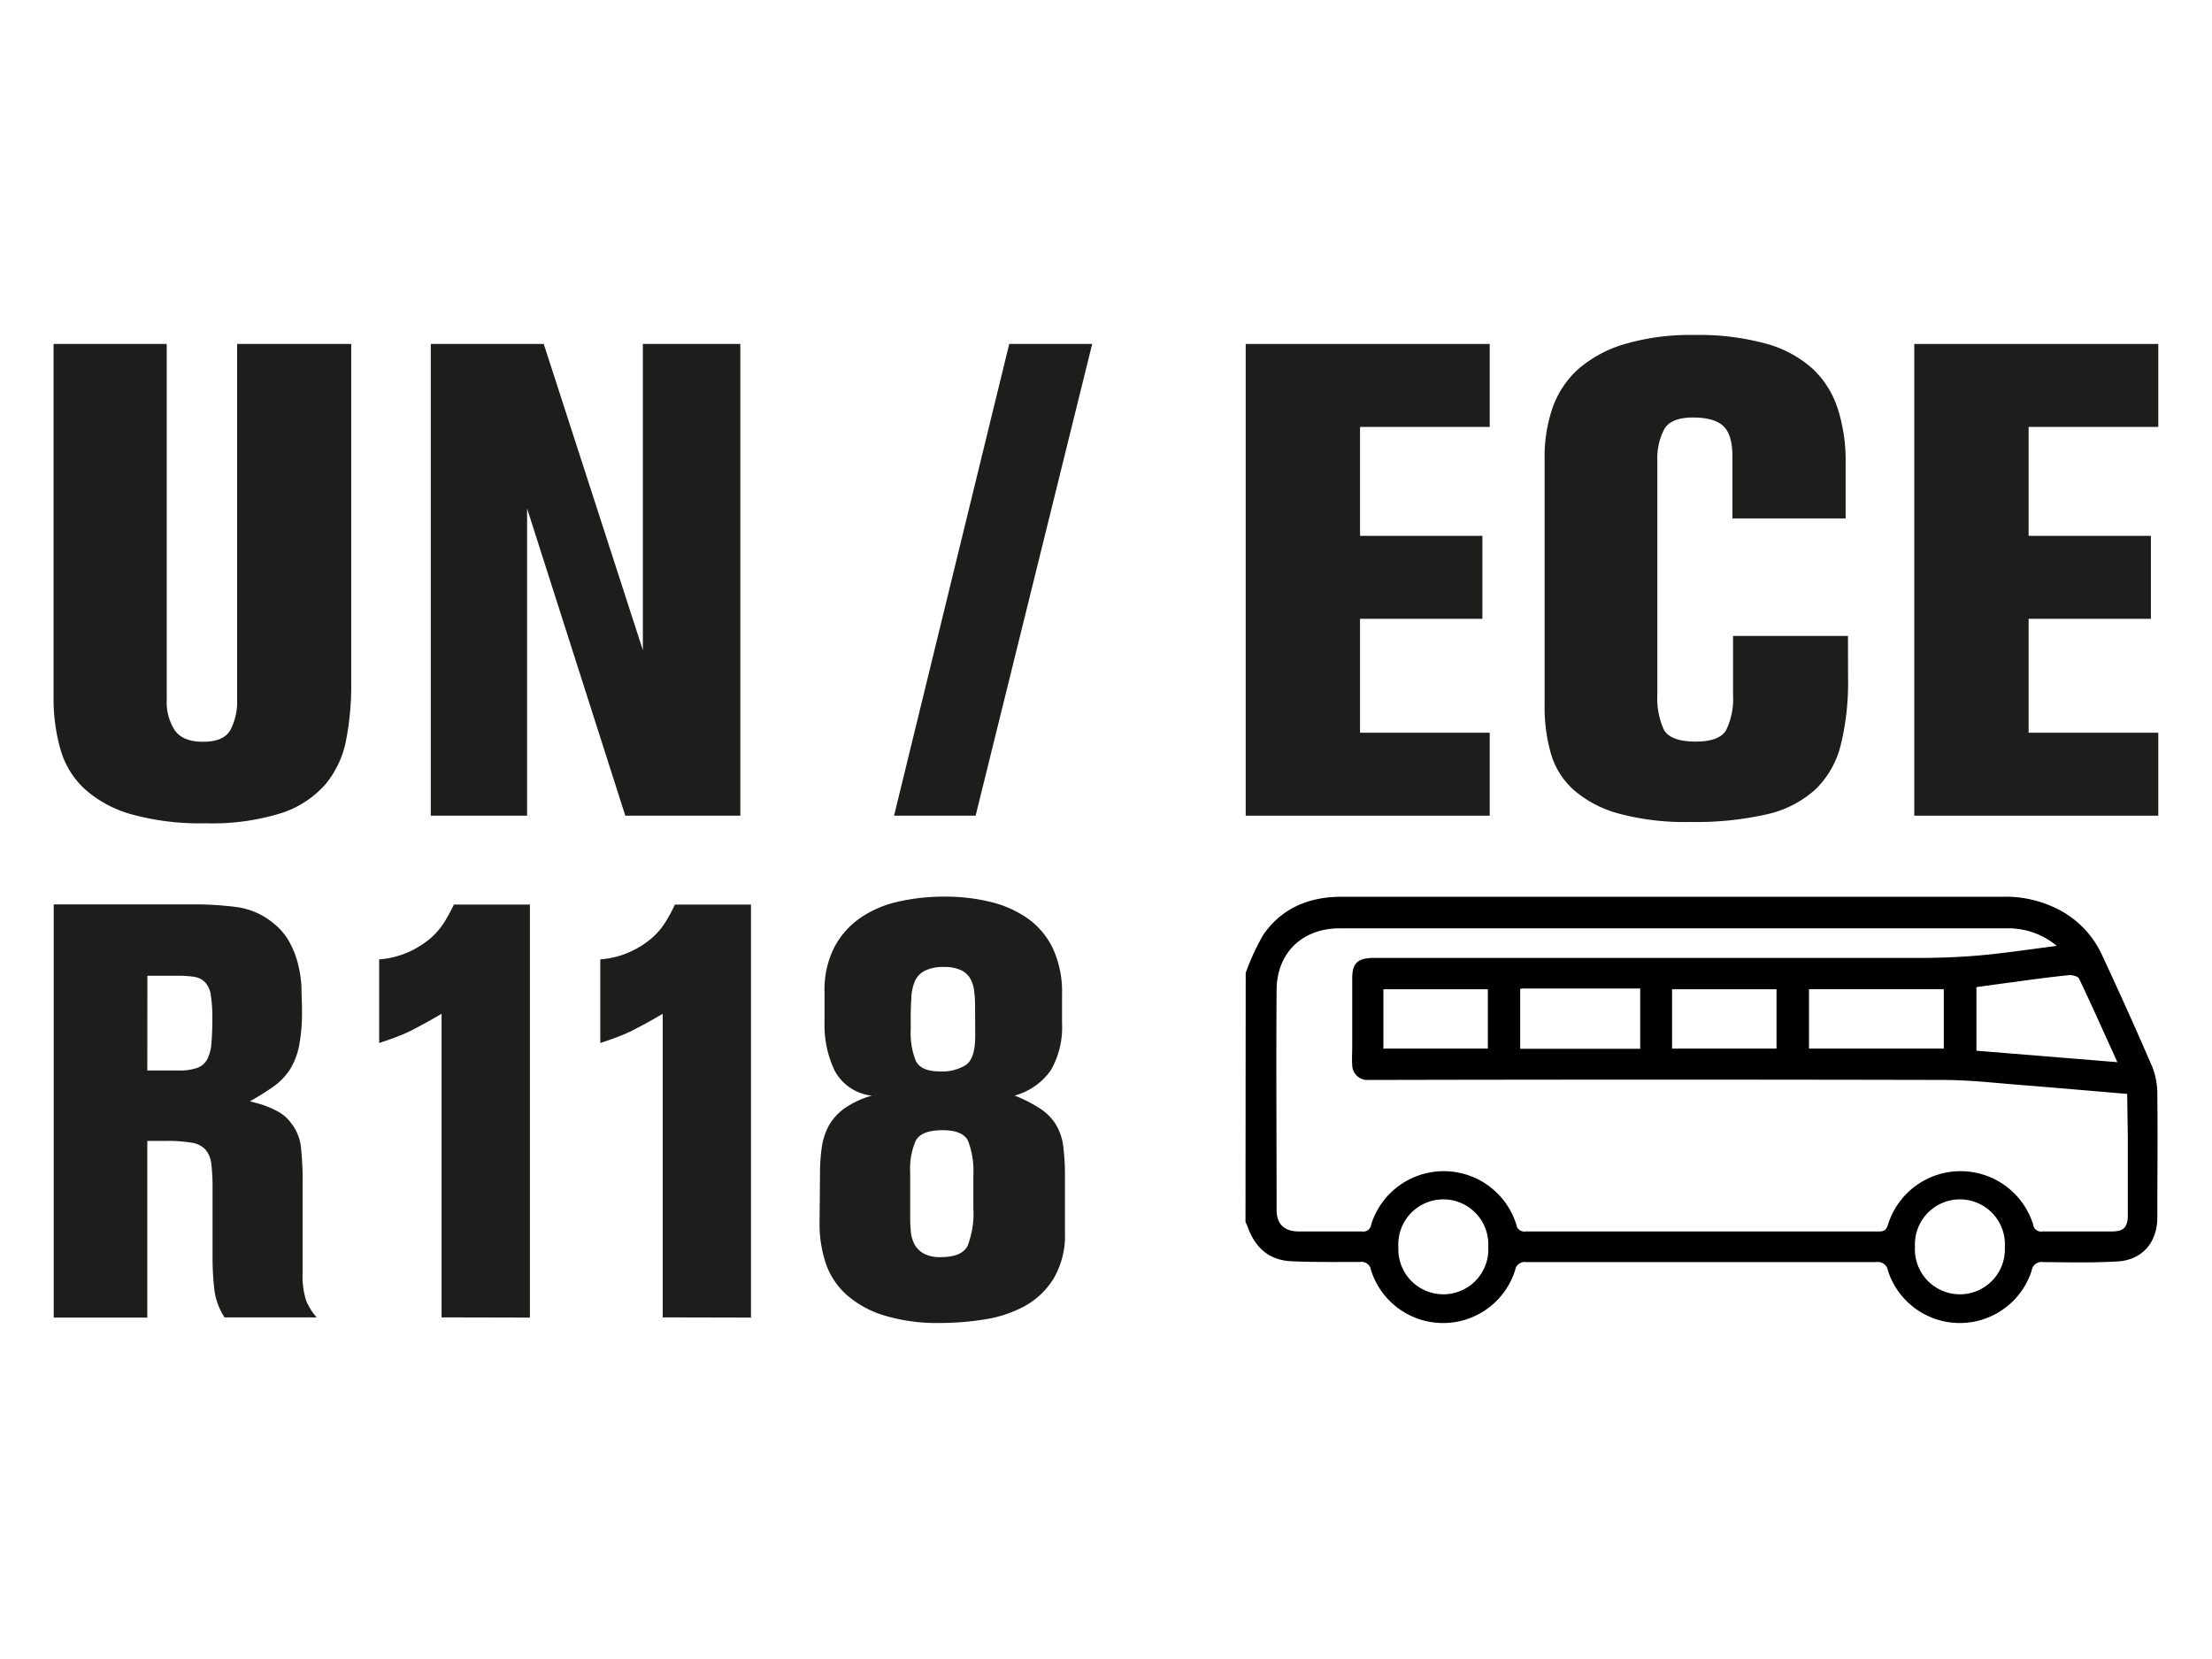
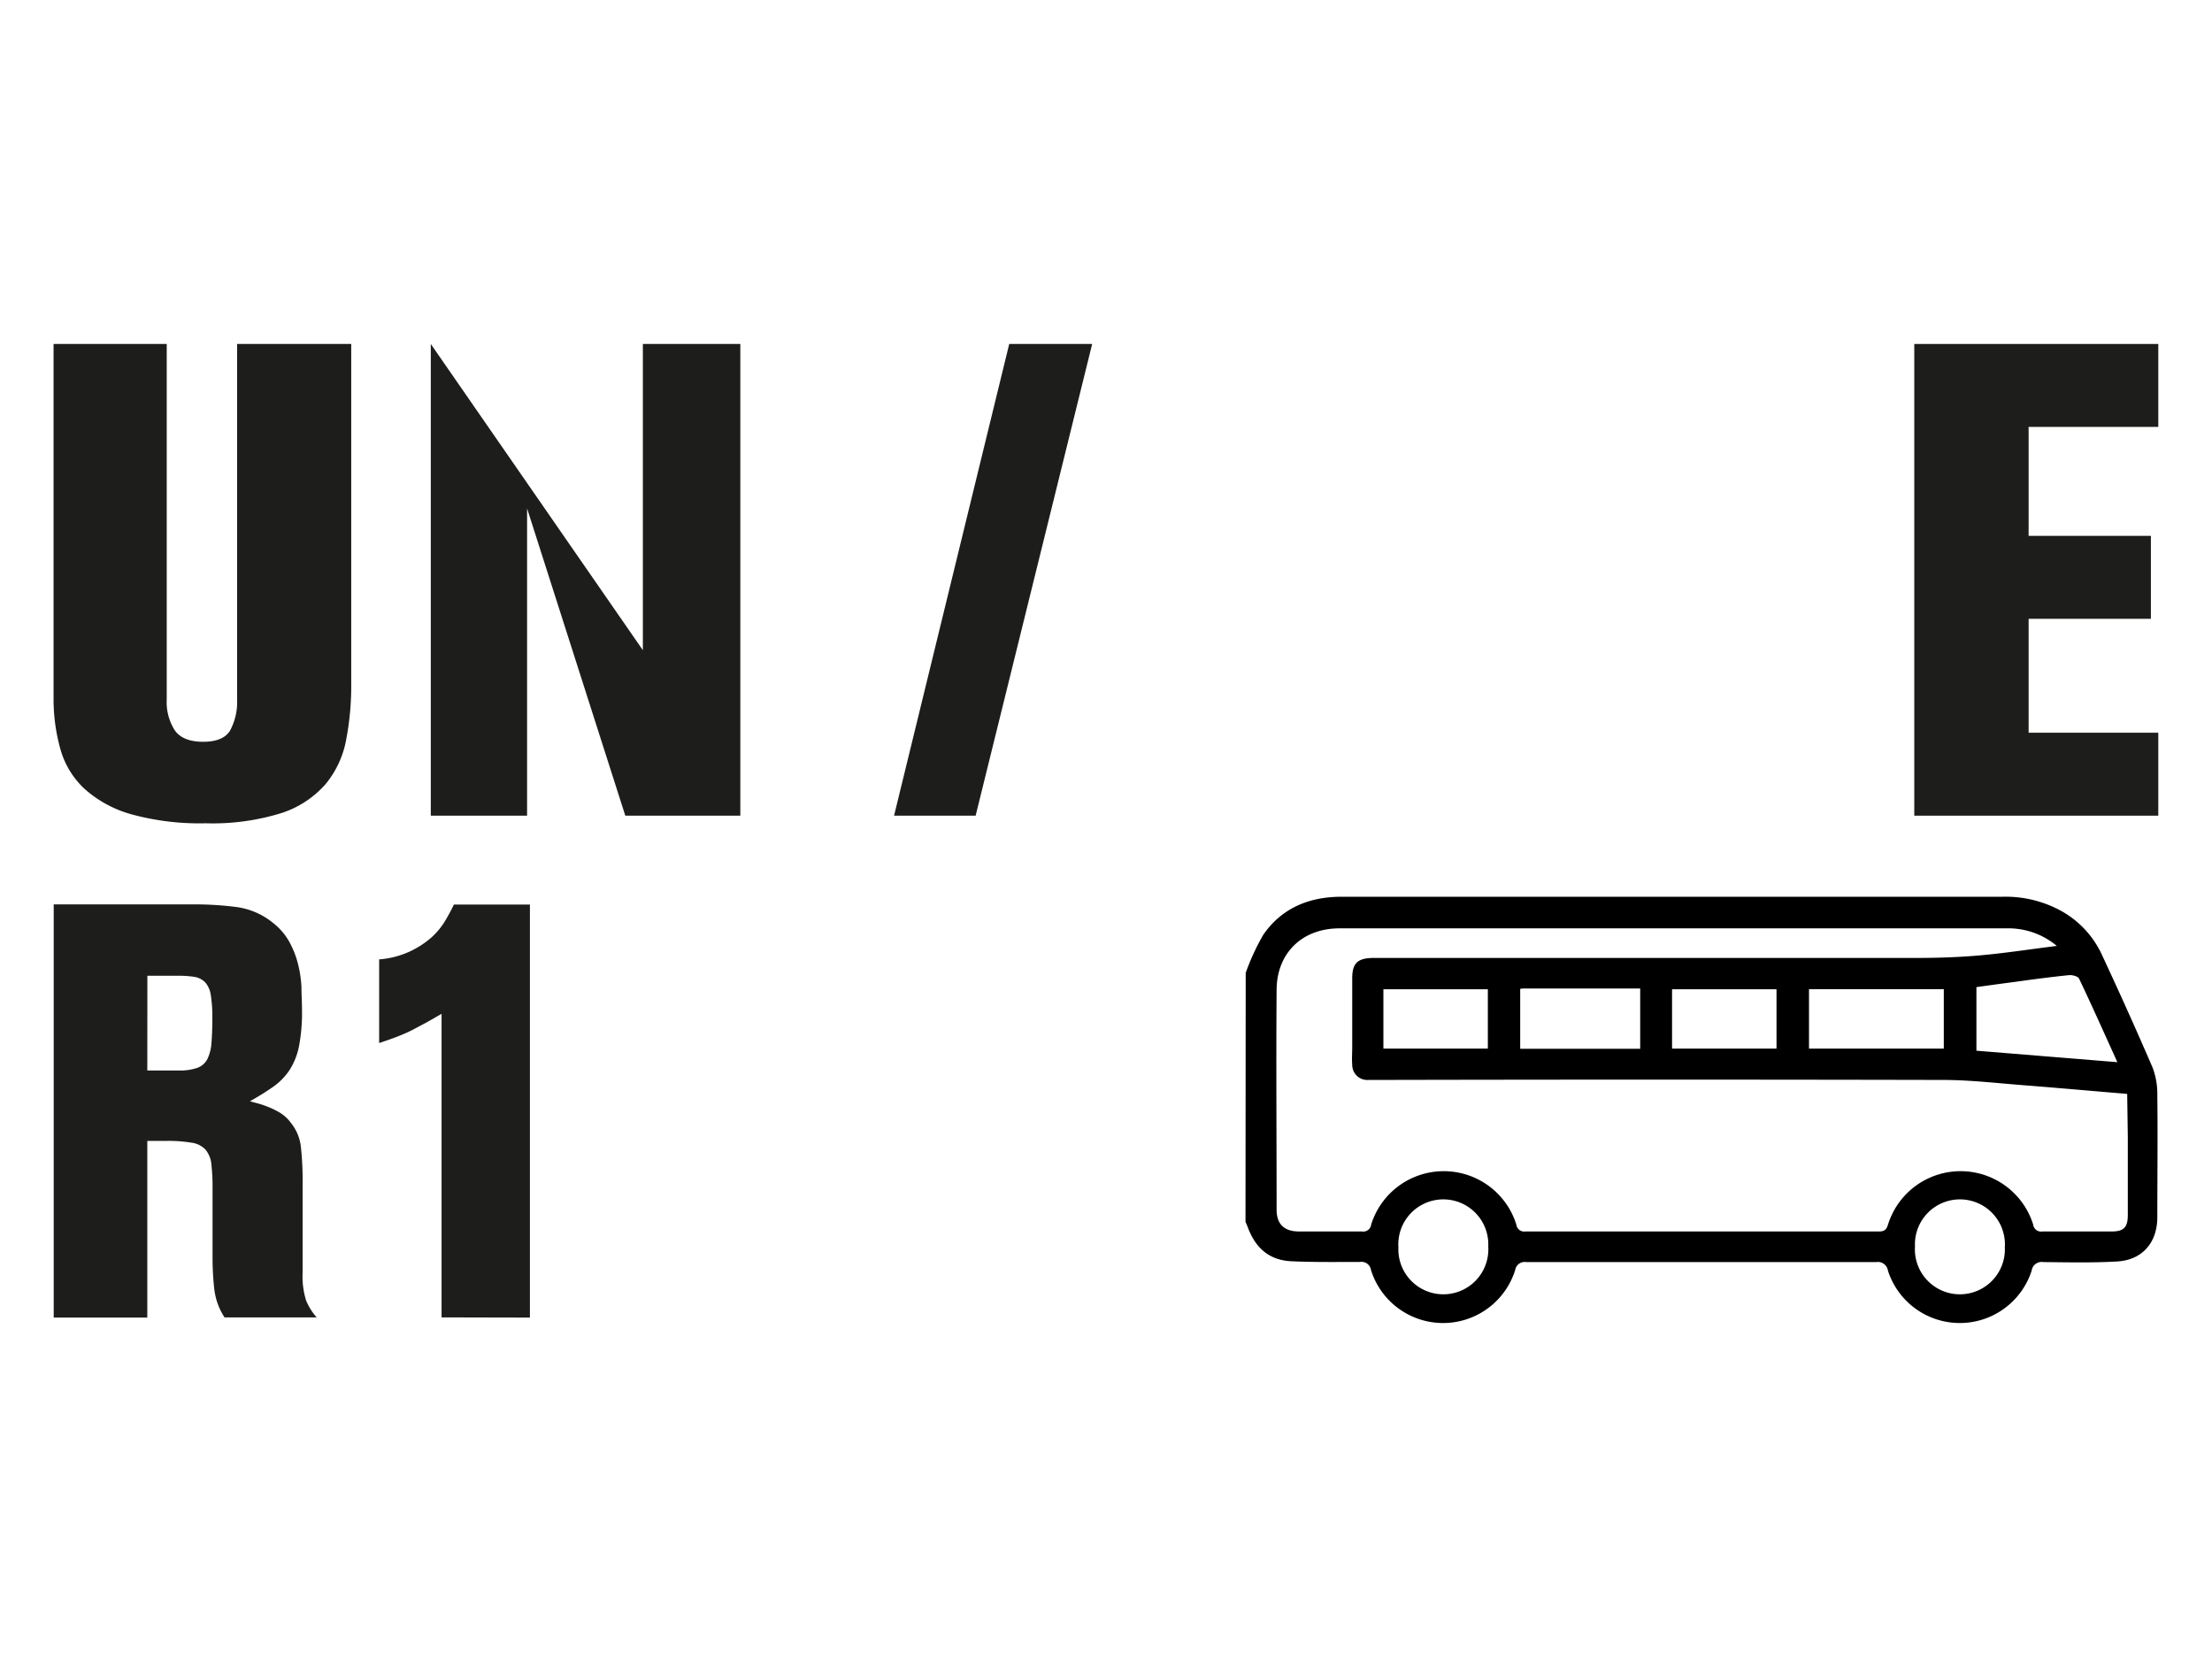
<svg xmlns="http://www.w3.org/2000/svg" id="UN_ECE_R118" data-name="UN ECE R118" viewBox="0 0 320 240">
  <defs>
    <style>.cls-1{fill:#1d1d1b;}</style>
  </defs>
  <path class="cls-1" d="M24.12,49.76v51.45a7.55,7.55,0,0,0,1.17,4.45c.78,1.1,2.15,1.65,4.1,1.65s3.25-.55,3.91-1.65a8.72,8.72,0,0,0,1-4.45V49.76H50.81V98.89a41.47,41.47,0,0,1-.73,8.12,14.1,14.1,0,0,1-2.95,6.39,14.34,14.34,0,0,1-6.38,4.21,33.54,33.54,0,0,1-11,1.49A37.32,37.32,0,0,1,19,117.8a17,17,0,0,1-6.77-3.68,12.4,12.4,0,0,1-3.48-5.7,26.78,26.78,0,0,1-1-7.5V49.76Z" />
-   <path class="cls-1" d="M90.46,118,76.25,73.55V118H62.32V49.76H78.66L93,94.06V49.76H107.1V118Z" />
+   <path class="cls-1" d="M90.46,118,76.25,73.55V118H62.32V49.76L93,94.06V49.76H107.1V118Z" />
  <path class="cls-1" d="M141.14,118h-11.8L146,49.76h12Z" />
-   <path class="cls-1" d="M180.21,118V49.76h35.3v12H196.75V77.52h17.7v12h-17.7V106h18.76V118Z" />
-   <path class="cls-1" d="M267.35,98.12a37.8,37.8,0,0,1-1.06,9.67,13.4,13.4,0,0,1-3.68,6.43,15.52,15.52,0,0,1-7,3.58,46.2,46.2,0,0,1-11.07,1.11,36.89,36.89,0,0,1-10.35-1.21,16.54,16.54,0,0,1-6.48-3.38,11.3,11.3,0,0,1-3.34-5.27,24.61,24.61,0,0,1-.92-7V66.3A21.81,21.81,0,0,1,224.6,59a13.61,13.61,0,0,1,3.73-5.61,17.92,17.92,0,0,1,6.72-3.62,33.83,33.83,0,0,1,10.06-1.31,36.69,36.69,0,0,1,10.39,1.26,16.57,16.57,0,0,1,6.73,3.63,13.6,13.6,0,0,1,3.62,5.75A24.45,24.45,0,0,1,267,66.78V75H250.62V66c0-2.07-.43-3.52-1.3-4.35S247,60.4,244.91,60.4s-3.51.56-4.15,1.69a9,9,0,0,0-1,4.5v33.94a10.88,10.88,0,0,0,.93,5c.61,1.16,2.16,1.75,4.63,1.75q3.42,0,4.39-1.65a10.38,10.38,0,0,0,1-5.13V92h16.63Z" />
  <path class="cls-1" d="M276.93,118V49.76h35.3v12H293.47V77.52h17.69v12H293.47V106h18.76V118Z" />
  <path class="cls-1" d="M32.48,190.58A9.56,9.56,0,0,1,31,186.5a41,41,0,0,1-.25-4.84V172a30.48,30.48,0,0,0-.17-3.56,3.92,3.92,0,0,0-.85-2.13,3.41,3.41,0,0,0-2-1,21.1,21.1,0,0,0-3.72-.26H21.31v25.56H7.77V130.83h20.4a48.06,48.06,0,0,1,6,.38,10.6,10.6,0,0,1,5.46,2.41,9,9,0,0,1,2.24,2.66,13.41,13.41,0,0,1,1.23,3.13,17.18,17.18,0,0,1,.51,3.34c0,1.12.08,2.25.08,3.38a26.09,26.09,0,0,1-.42,5.15,10.07,10.07,0,0,1-1.35,3.47,9.2,9.2,0,0,1-2.37,2.45,38.62,38.62,0,0,1-3.39,2.11c.17.06.48.14.93.26a12.75,12.75,0,0,1,1.57.51,12.07,12.07,0,0,1,1.82.88,5.54,5.54,0,0,1,1.61,1.49,6.63,6.63,0,0,1,1.43,3.39,45,45,0,0,1,.26,5.5v12.71a11.75,11.75,0,0,0,.51,4.11,8.76,8.76,0,0,0,1.52,2.42ZM21.31,154.86H25.8a7.71,7.71,0,0,0,2.75-.38A2.65,2.65,0,0,0,30,153.21a6.28,6.28,0,0,0,.59-2.32c.08-1,.13-2.15.13-3.56a20.61,20.61,0,0,0-.22-3.34,3.56,3.56,0,0,0-.8-1.86,2.8,2.8,0,0,0-1.57-.81,14.82,14.82,0,0,0-2.41-.16h-4.4Z" />
  <path class="cls-1" d="M63.88,190.58V146.66c-.85.5-1.61.94-2.29,1.31s-1.35.72-2,1.06-1.38.64-2.11.93-1.61.59-2.63.93v-12.1a12.88,12.88,0,0,0,4.45-1.15,13.45,13.45,0,0,0,3.09-2,10.71,10.71,0,0,0,2-2.41c.5-.85.93-1.64,1.27-2.37h11v59.75Z" />
-   <path class="cls-1" d="M95.87,190.58V146.66c-.85.5-1.61.94-2.29,1.31s-1.35.72-2,1.06-1.38.64-2.11.93-1.61.59-2.63.93v-12.1a12.76,12.76,0,0,0,4.44-1.15,13,13,0,0,0,3.09-2,10.21,10.21,0,0,0,2-2.41,23.58,23.58,0,0,0,1.27-2.37h11v59.75Z" />
-   <path class="cls-1" d="M118.63,169.59a24.44,24.44,0,0,1,.26-3.64,9.44,9.44,0,0,1,1-3.09,7.82,7.82,0,0,1,2.24-2.49,13,13,0,0,1,4-1.87,6.92,6.92,0,0,1-5.37-3.59,15.26,15.26,0,0,1-1.48-7v-4.41a13.58,13.58,0,0,1,1.4-6.43,11.93,11.93,0,0,1,3.76-4.27,15.68,15.68,0,0,1,5.54-2.37,30,30,0,0,1,6.65-.72,27.55,27.55,0,0,1,6.64.76,15.84,15.84,0,0,1,5.42,2.41,11.35,11.35,0,0,1,3.64,4.36,14.92,14.92,0,0,1,1.31,6.52V148a12.47,12.47,0,0,1-1.61,6.81,9.36,9.36,0,0,1-5.25,3.68,20.33,20.33,0,0,1,3.73,1.91,7.58,7.58,0,0,1,2.24,2.28,8,8,0,0,1,1.06,3.13,33,33,0,0,1,.25,4.45v8a12.3,12.3,0,0,1-1.65,6.72,11.35,11.35,0,0,1-4.23,4,17.76,17.76,0,0,1-5.8,1.9,40.42,40.42,0,0,1-6.34.51,26.47,26.47,0,0,1-8.17-1.1,14.59,14.59,0,0,1-5.42-3,10.69,10.69,0,0,1-3-4.57,18,18,0,0,1-.89-5.71Zm22.18.42a12.15,12.15,0,0,0-.76-4.95q-.75-1.56-3.69-1.56-3.11,0-3.9,1.56a10.05,10.05,0,0,0-.79,4.44v5.84c0,.91,0,1.77.08,2.59a5,5,0,0,0,.54,2.07,3.5,3.5,0,0,0,1.35,1.35,4.94,4.94,0,0,0,2.47.51c2,0,3.3-.54,3.86-1.61a13,13,0,0,0,.84-5.5Zm.25-24.42a17.12,17.12,0,0,0-.13-2.22,4.83,4.83,0,0,0-.55-1.78,3.09,3.09,0,0,0-1.35-1.24,5.54,5.54,0,0,0-2.46-.46,5.88,5.88,0,0,0-2.79.55,3.13,3.13,0,0,0-1.44,1.53,6.86,6.86,0,0,0-.5,2.34q-.09,1.37-.09,3.06V149a10.75,10.75,0,0,0,.72,4.43Q133.19,155,136,155a6.46,6.46,0,0,0,3.73-.94q1.35-.93,1.35-4.17Z" />
  <path d="M180.21,140.74a33.42,33.42,0,0,1,2.55-5.52c2.69-3.88,6.65-5.49,11.31-5.49h95.56a16.68,16.68,0,0,1,7.61,1.57,13.94,13.94,0,0,1,6.69,6.52q3.87,8.27,7.48,16.63a10.86,10.86,0,0,1,.68,4c.07,5.88,0,11.76,0,17.64,0,3.66-2.17,6.19-5.8,6.4s-7.12.12-10.68.09a1.46,1.46,0,0,0-1.7,1.24,10.92,10.92,0,0,1-20.79,0,1.47,1.47,0,0,0-1.7-1.24q-25.32,0-50.62,0a1.39,1.39,0,0,0-1.61,1.17,10.93,10.93,0,0,1-20.85,0,1.39,1.39,0,0,0-1.6-1.19c-3.3,0-6.61.05-9.91-.1s-5.26-2-6.35-5c-.09-.24-.2-.47-.3-.7Zm127.52,17.51c-5.16-.43-10.16-.88-15.16-1.27-3.8-.3-7.61-.74-11.41-.75q-41-.09-81.92,0c-.42,0-.85,0-1.28,0a2.18,2.18,0,0,1-2.34-2.21c-.07-.85,0-1.71,0-2.57,0-3.31,0-6.62,0-9.92,0-2.18.76-2.91,3-2.95.43,0,.86,0,1.29,0q38.76,0,77.53,0c3,0,6.09-.11,9.11-.38,3.6-.33,7.18-.88,11-1.36a10.93,10.93,0,0,0-7.3-2.54q-48.22,0-96.46,0c-5.36,0-9.06,3.51-9.11,8.87-.08,10.61,0,21.21,0,31.82,0,2.11,1.11,3.15,3.2,3.16,3.05,0,6.1,0,9.15,0a1.14,1.14,0,0,0,1.33-1,11,11,0,0,1,21,0,1.15,1.15,0,0,0,1.33,1q25.56,0,51.13,0c.79,0,1.08-.25,1.31-1a11,11,0,0,1,21,0,1.15,1.15,0,0,0,1.34,1c3.35,0,6.7,0,10.05,0,1.7,0,2.29-.6,2.3-2.33q0-5.67,0-11.34Zm-1.42-4.59c-1.9-4.19-3.67-8.16-5.54-12.09-.16-.33-1-.55-1.46-.5-2.68.27-5.35.63-8,1-1.81.23-3.62.49-5.39.73V152ZM261.7,143.1v8.6h19.5v-8.6Zm-41.78,8.62h17.36V143H220.59c-.2,0-.41,0-.67.06Zm-4.62,28.6a6.51,6.51,0,1,0-13,.11,6.51,6.51,0,1,0,13-.11Zm61.73,0a6.51,6.51,0,1,0,13,.11,6.51,6.51,0,1,0-13-.11Zm-76.9-37.21v8.59h15.11v-8.59Zm41.76,0v8.59H257v-8.59Z" />
</svg>